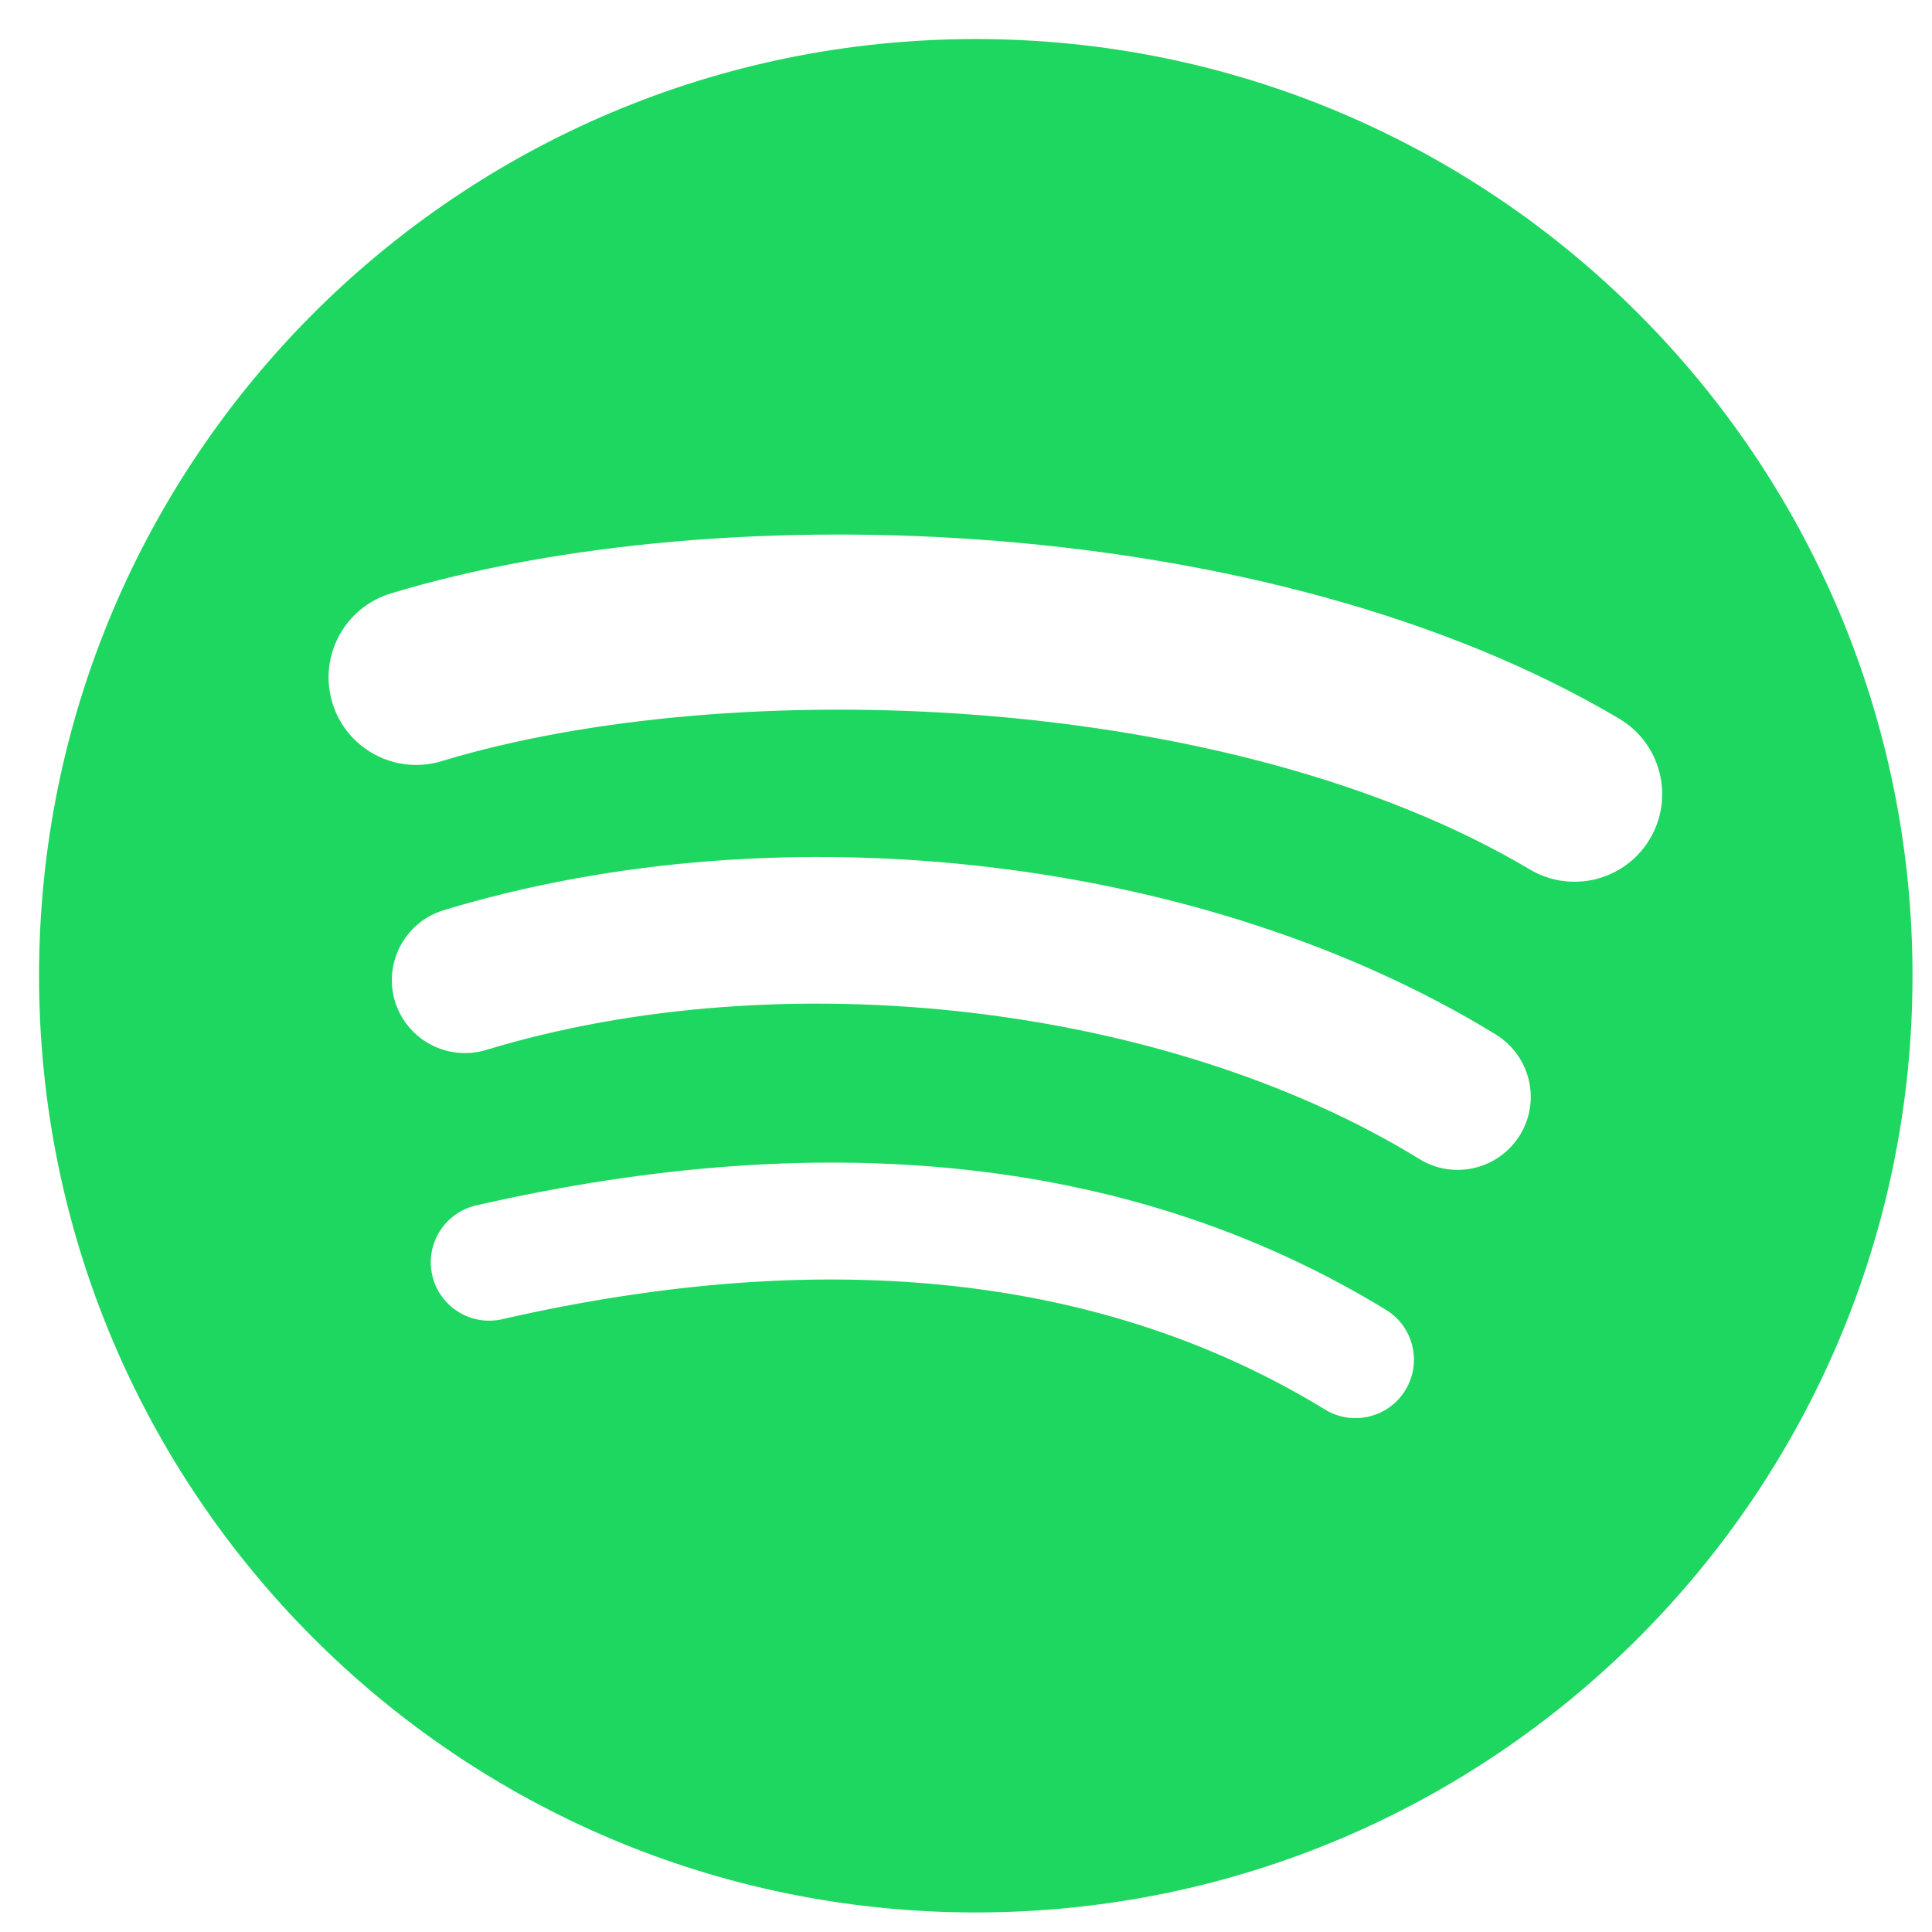
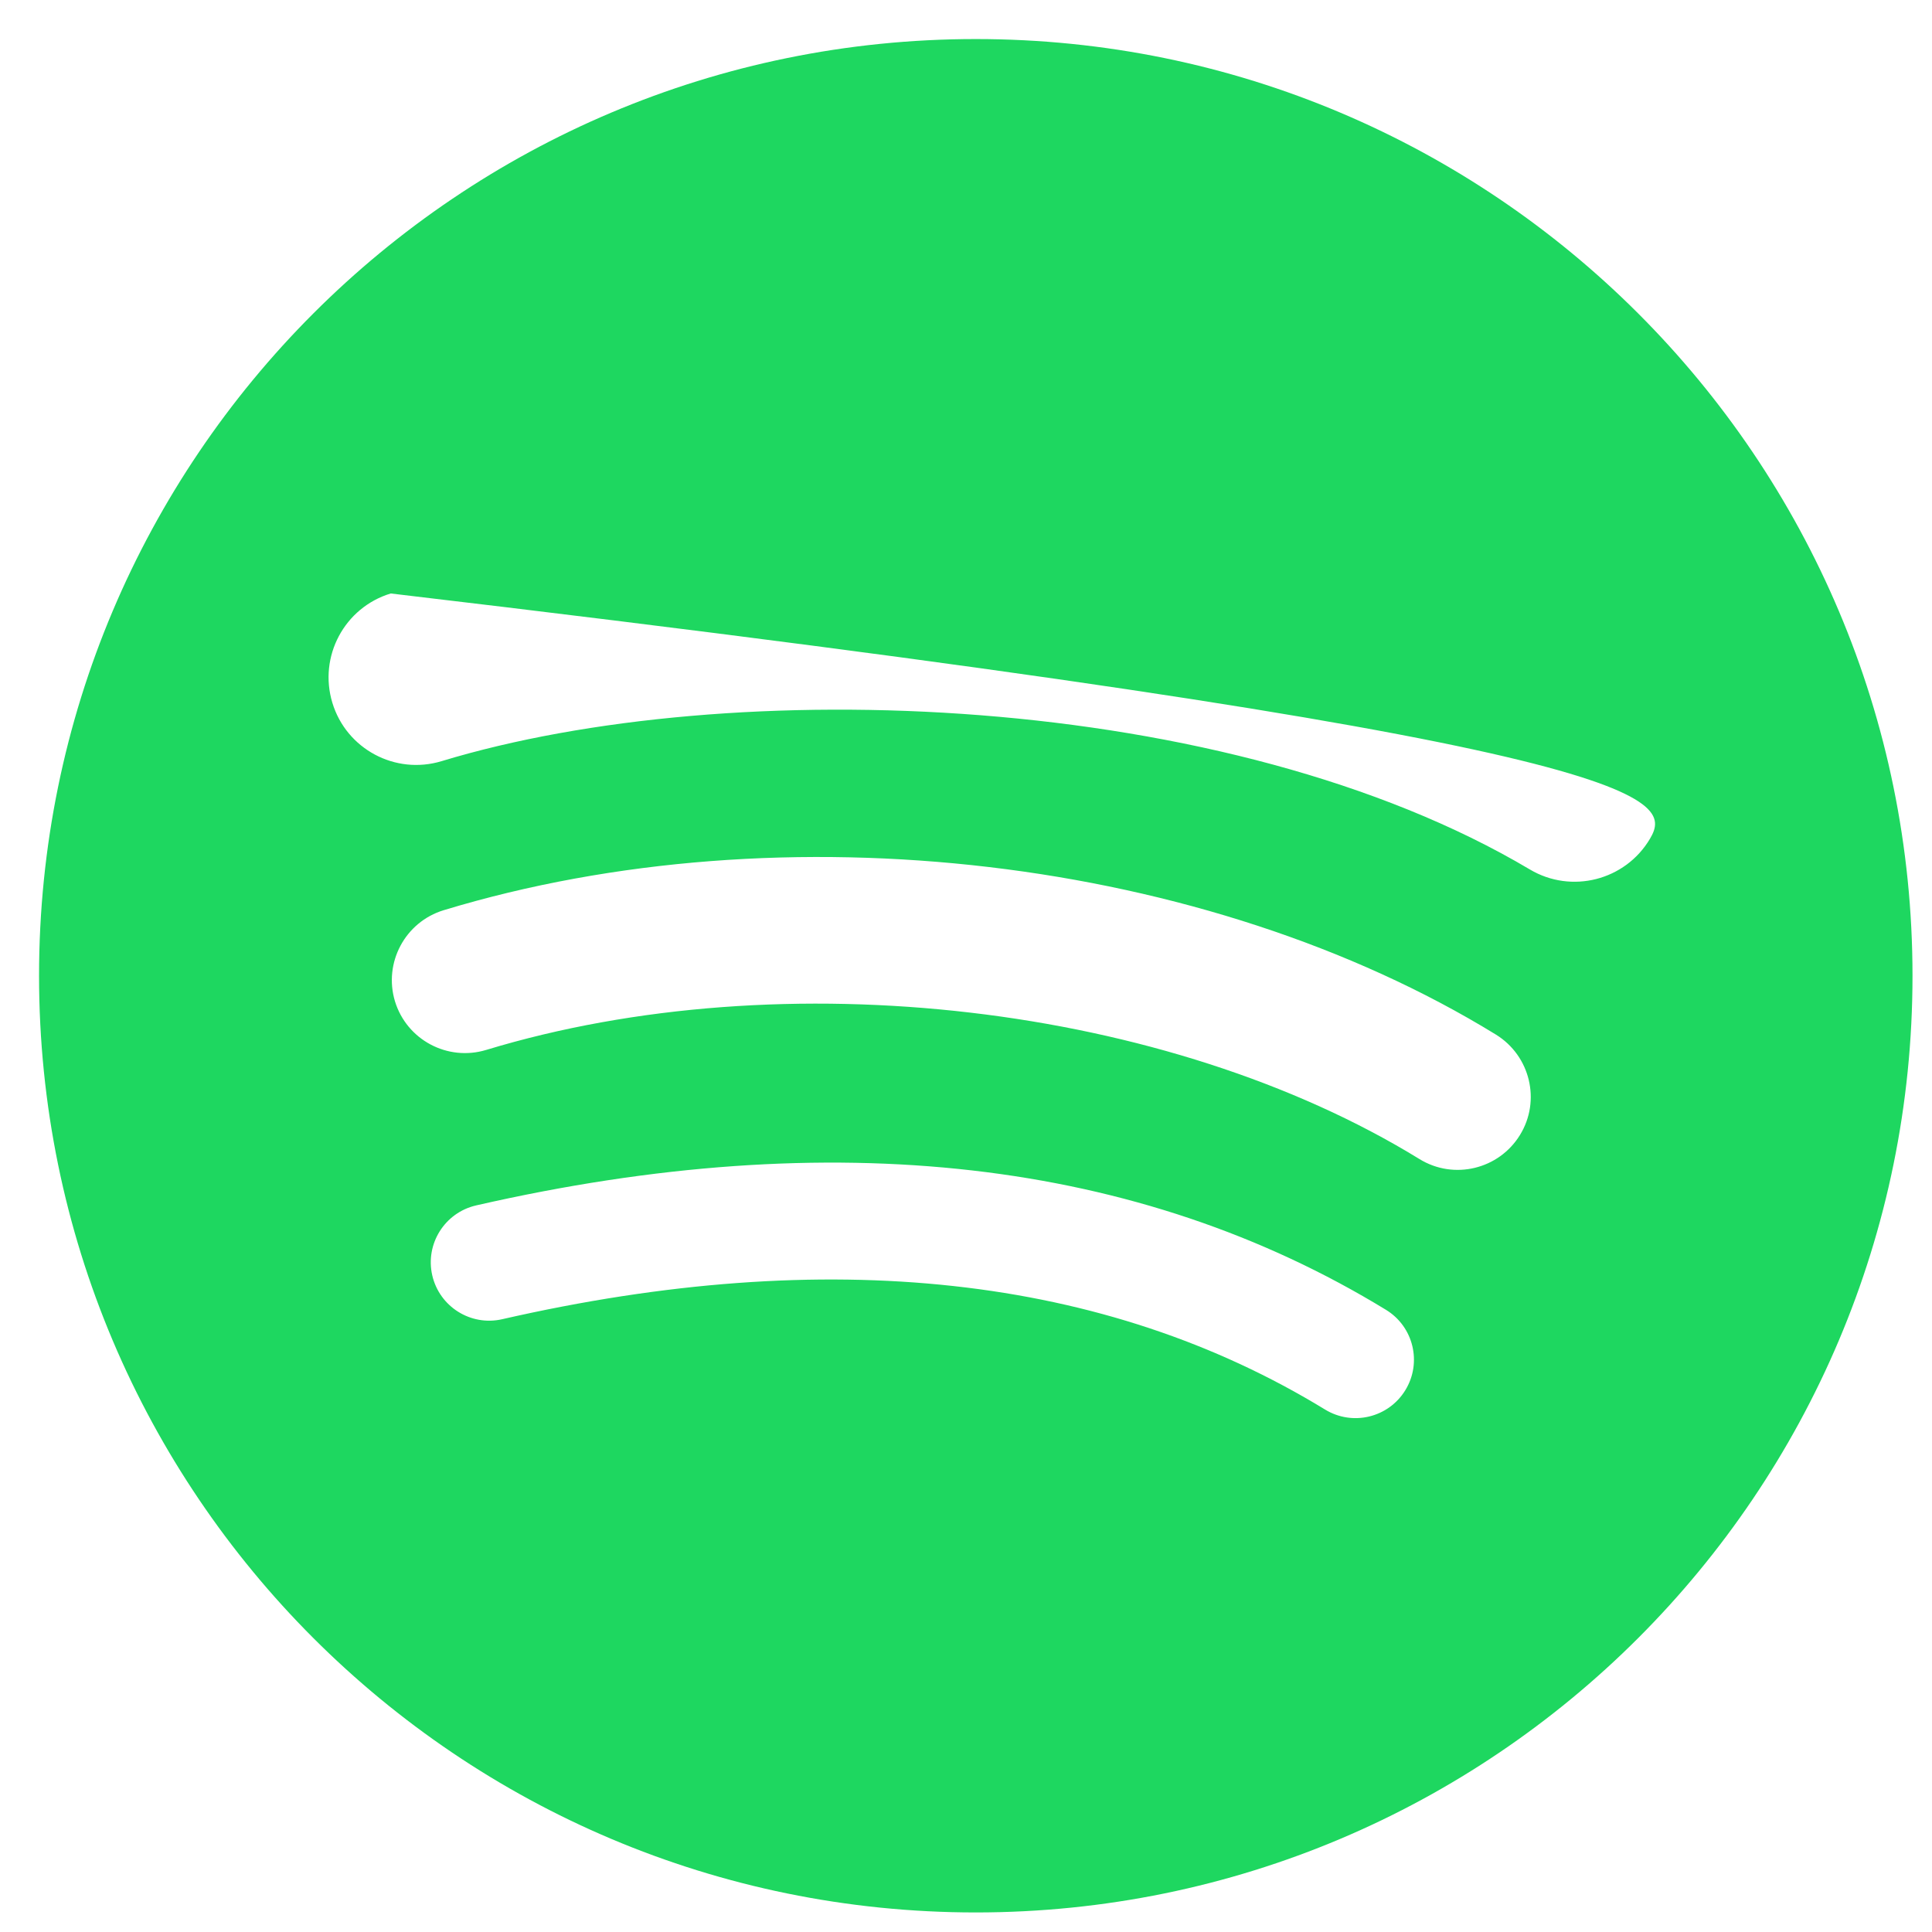
<svg xmlns="http://www.w3.org/2000/svg" width="33" height="33" viewBox="0 0 33 33" fill="none">
-   <path fill-rule="evenodd" clip-rule="evenodd" d="M26.131 14.851C20.974 11.788 12.467 11.506 7.543 13.001C6.752 13.241 5.916 12.794 5.677 12.004C5.437 11.213 5.883 10.377 6.674 10.137C12.326 8.421 21.721 8.752 27.659 12.277C28.37 12.699 28.603 13.618 28.182 14.328C27.76 15.039 26.841 15.273 26.131 14.851ZM25.962 19.387C25.601 19.974 24.833 20.159 24.246 19.798C19.947 17.155 13.39 16.39 8.303 17.934C7.643 18.133 6.947 17.761 6.746 17.102C6.548 16.443 6.92 15.748 7.578 15.547C13.389 13.783 20.613 14.637 25.552 17.672C26.138 18.034 26.323 18.802 25.962 19.387ZM24.005 23.744C23.717 24.216 23.103 24.363 22.633 24.076C18.876 21.78 14.147 21.261 8.578 22.533C8.041 22.656 7.506 22.32 7.383 21.783C7.261 21.247 7.596 20.712 8.134 20.589C14.228 19.196 19.456 19.796 23.674 22.373C24.144 22.66 24.292 23.274 24.005 23.744ZM16.667 0.667C7.83 0.667 0.667 7.83 0.667 16.666C0.667 25.504 7.83 32.666 16.667 32.666C25.503 32.666 32.667 25.504 32.667 16.666C32.667 7.83 25.503 0.667 16.667 0.667Z" fill="#1ED760" />
+   <path fill-rule="evenodd" clip-rule="evenodd" d="M26.131 14.851C20.974 11.788 12.467 11.506 7.543 13.001C6.752 13.241 5.916 12.794 5.677 12.004C5.437 11.213 5.883 10.377 6.674 10.137C28.37 12.699 28.603 13.618 28.182 14.328C27.76 15.039 26.841 15.273 26.131 14.851ZM25.962 19.387C25.601 19.974 24.833 20.159 24.246 19.798C19.947 17.155 13.39 16.39 8.303 17.934C7.643 18.133 6.947 17.761 6.746 17.102C6.548 16.443 6.92 15.748 7.578 15.547C13.389 13.783 20.613 14.637 25.552 17.672C26.138 18.034 26.323 18.802 25.962 19.387ZM24.005 23.744C23.717 24.216 23.103 24.363 22.633 24.076C18.876 21.78 14.147 21.261 8.578 22.533C8.041 22.656 7.506 22.32 7.383 21.783C7.261 21.247 7.596 20.712 8.134 20.589C14.228 19.196 19.456 19.796 23.674 22.373C24.144 22.66 24.292 23.274 24.005 23.744ZM16.667 0.667C7.83 0.667 0.667 7.83 0.667 16.666C0.667 25.504 7.83 32.666 16.667 32.666C25.503 32.666 32.667 25.504 32.667 16.666C32.667 7.83 25.503 0.667 16.667 0.667Z" fill="#1ED760" />
</svg>